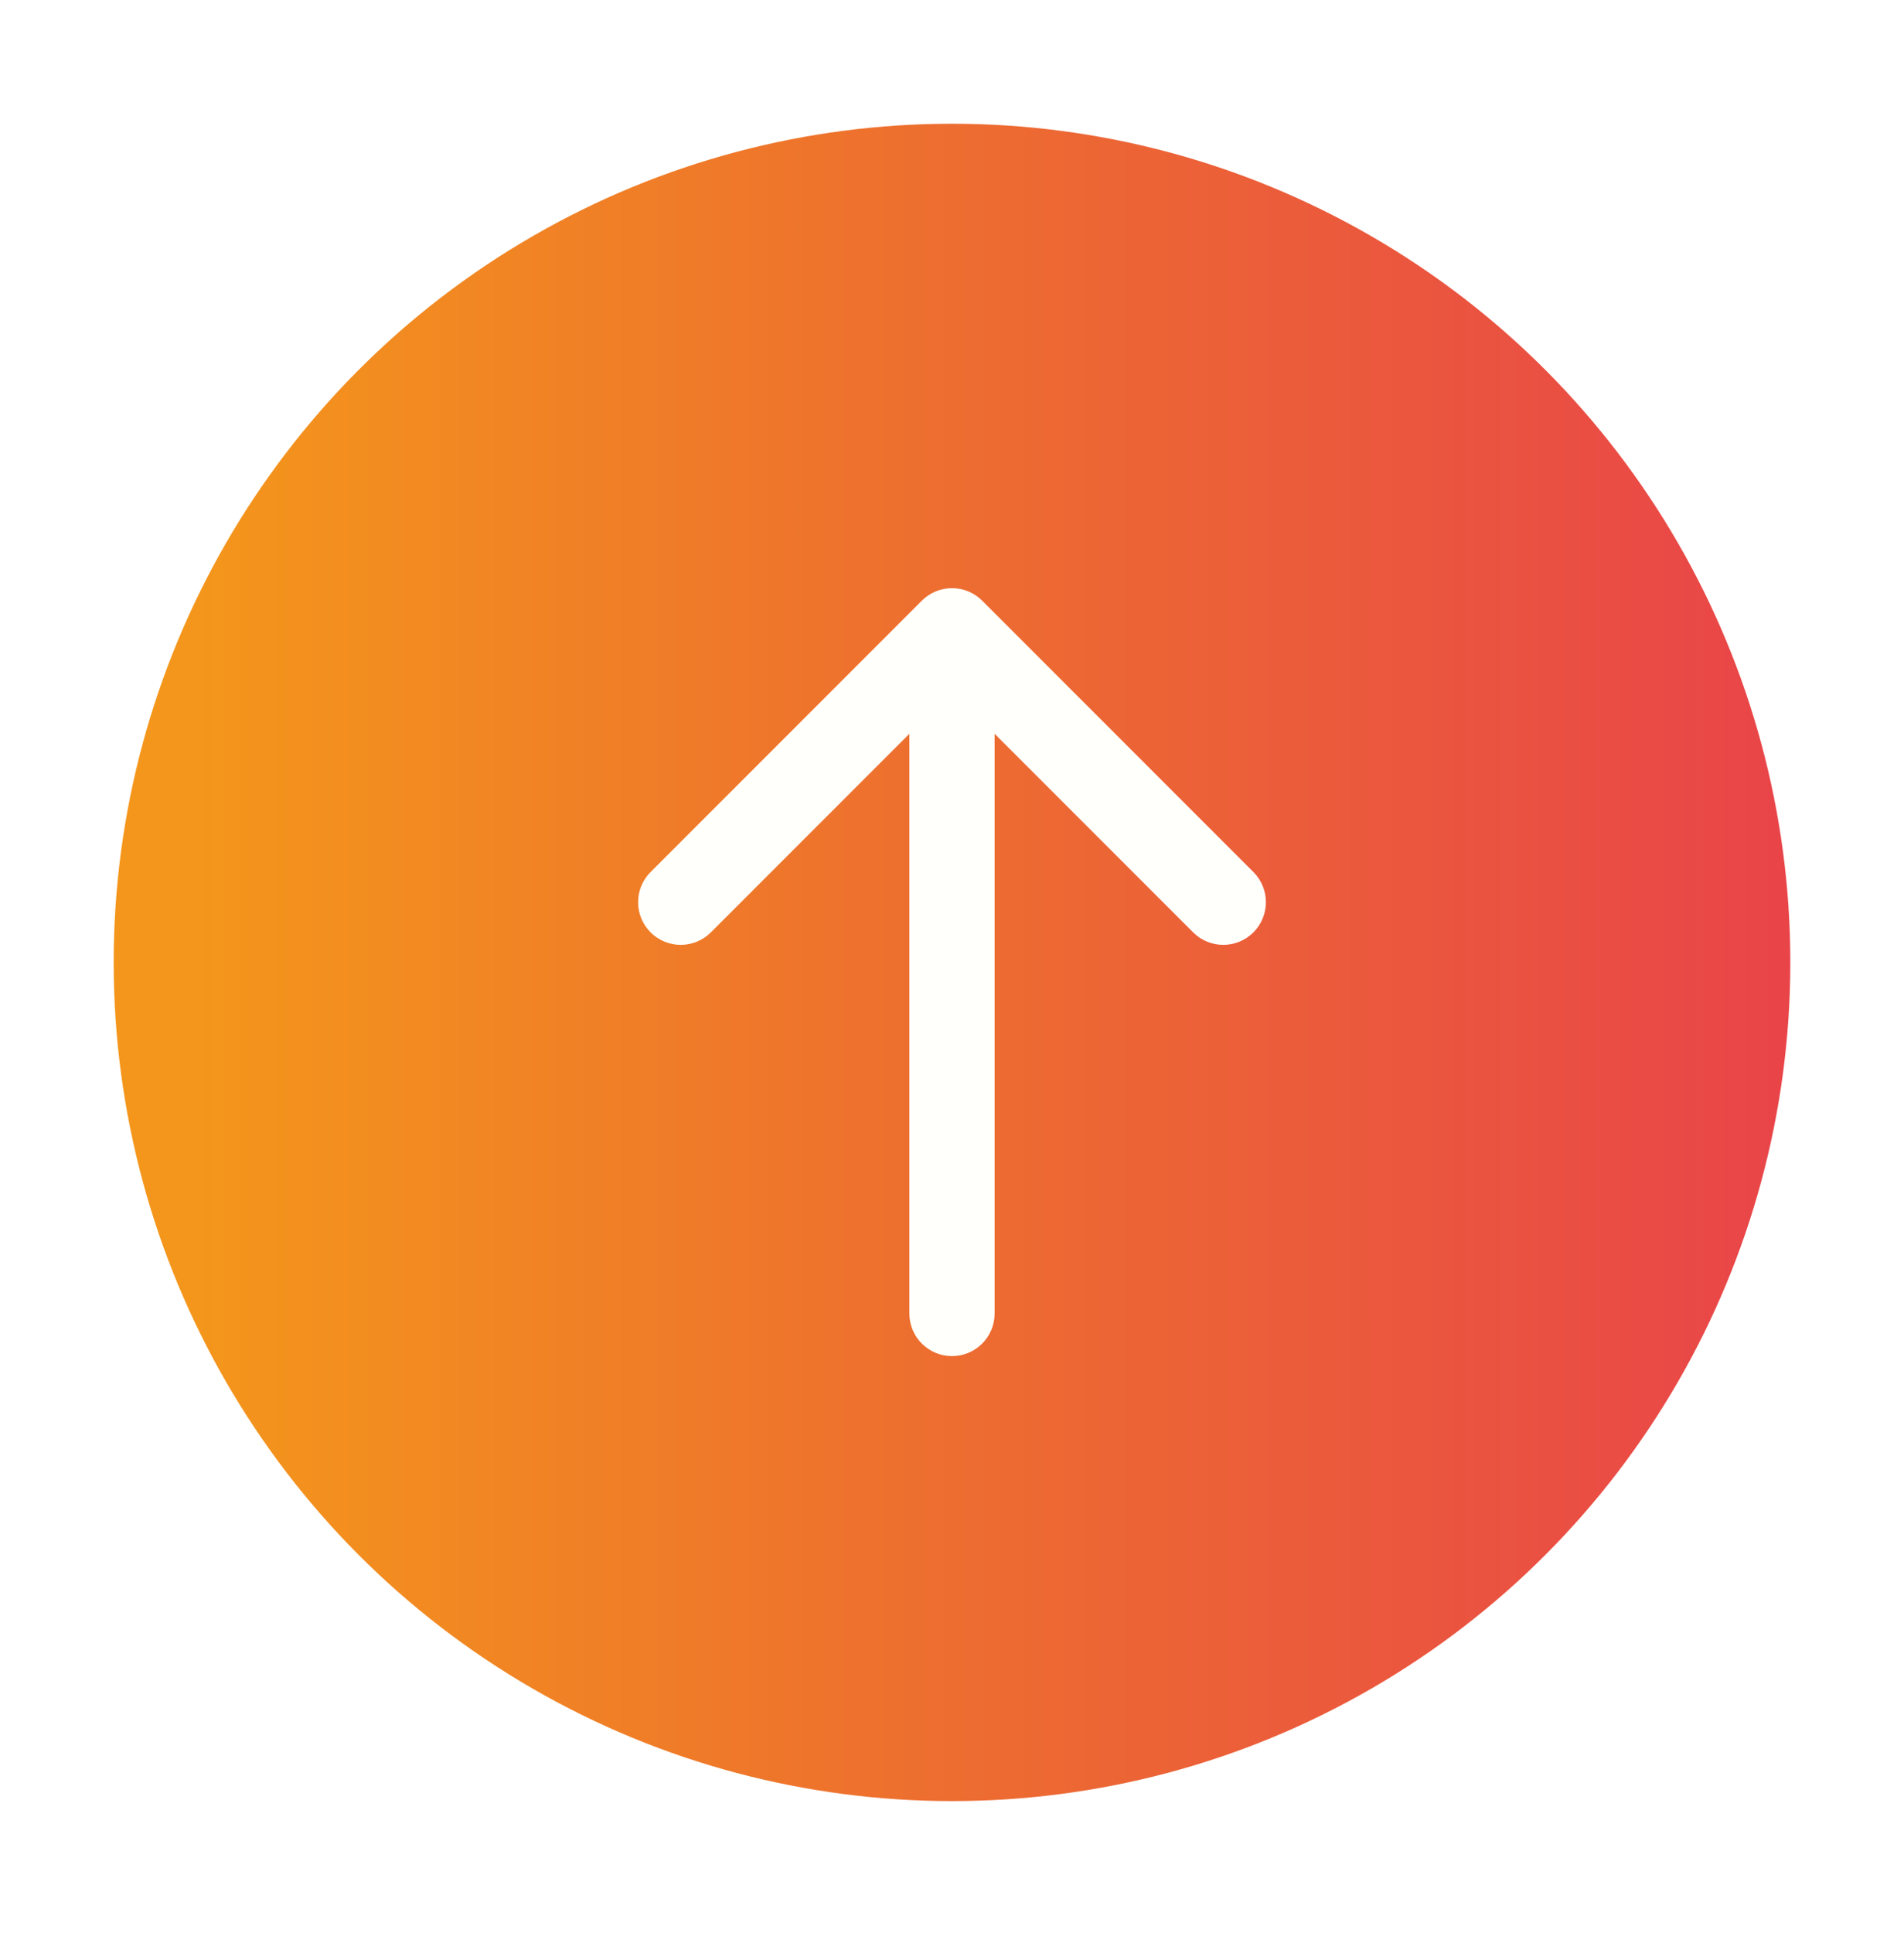
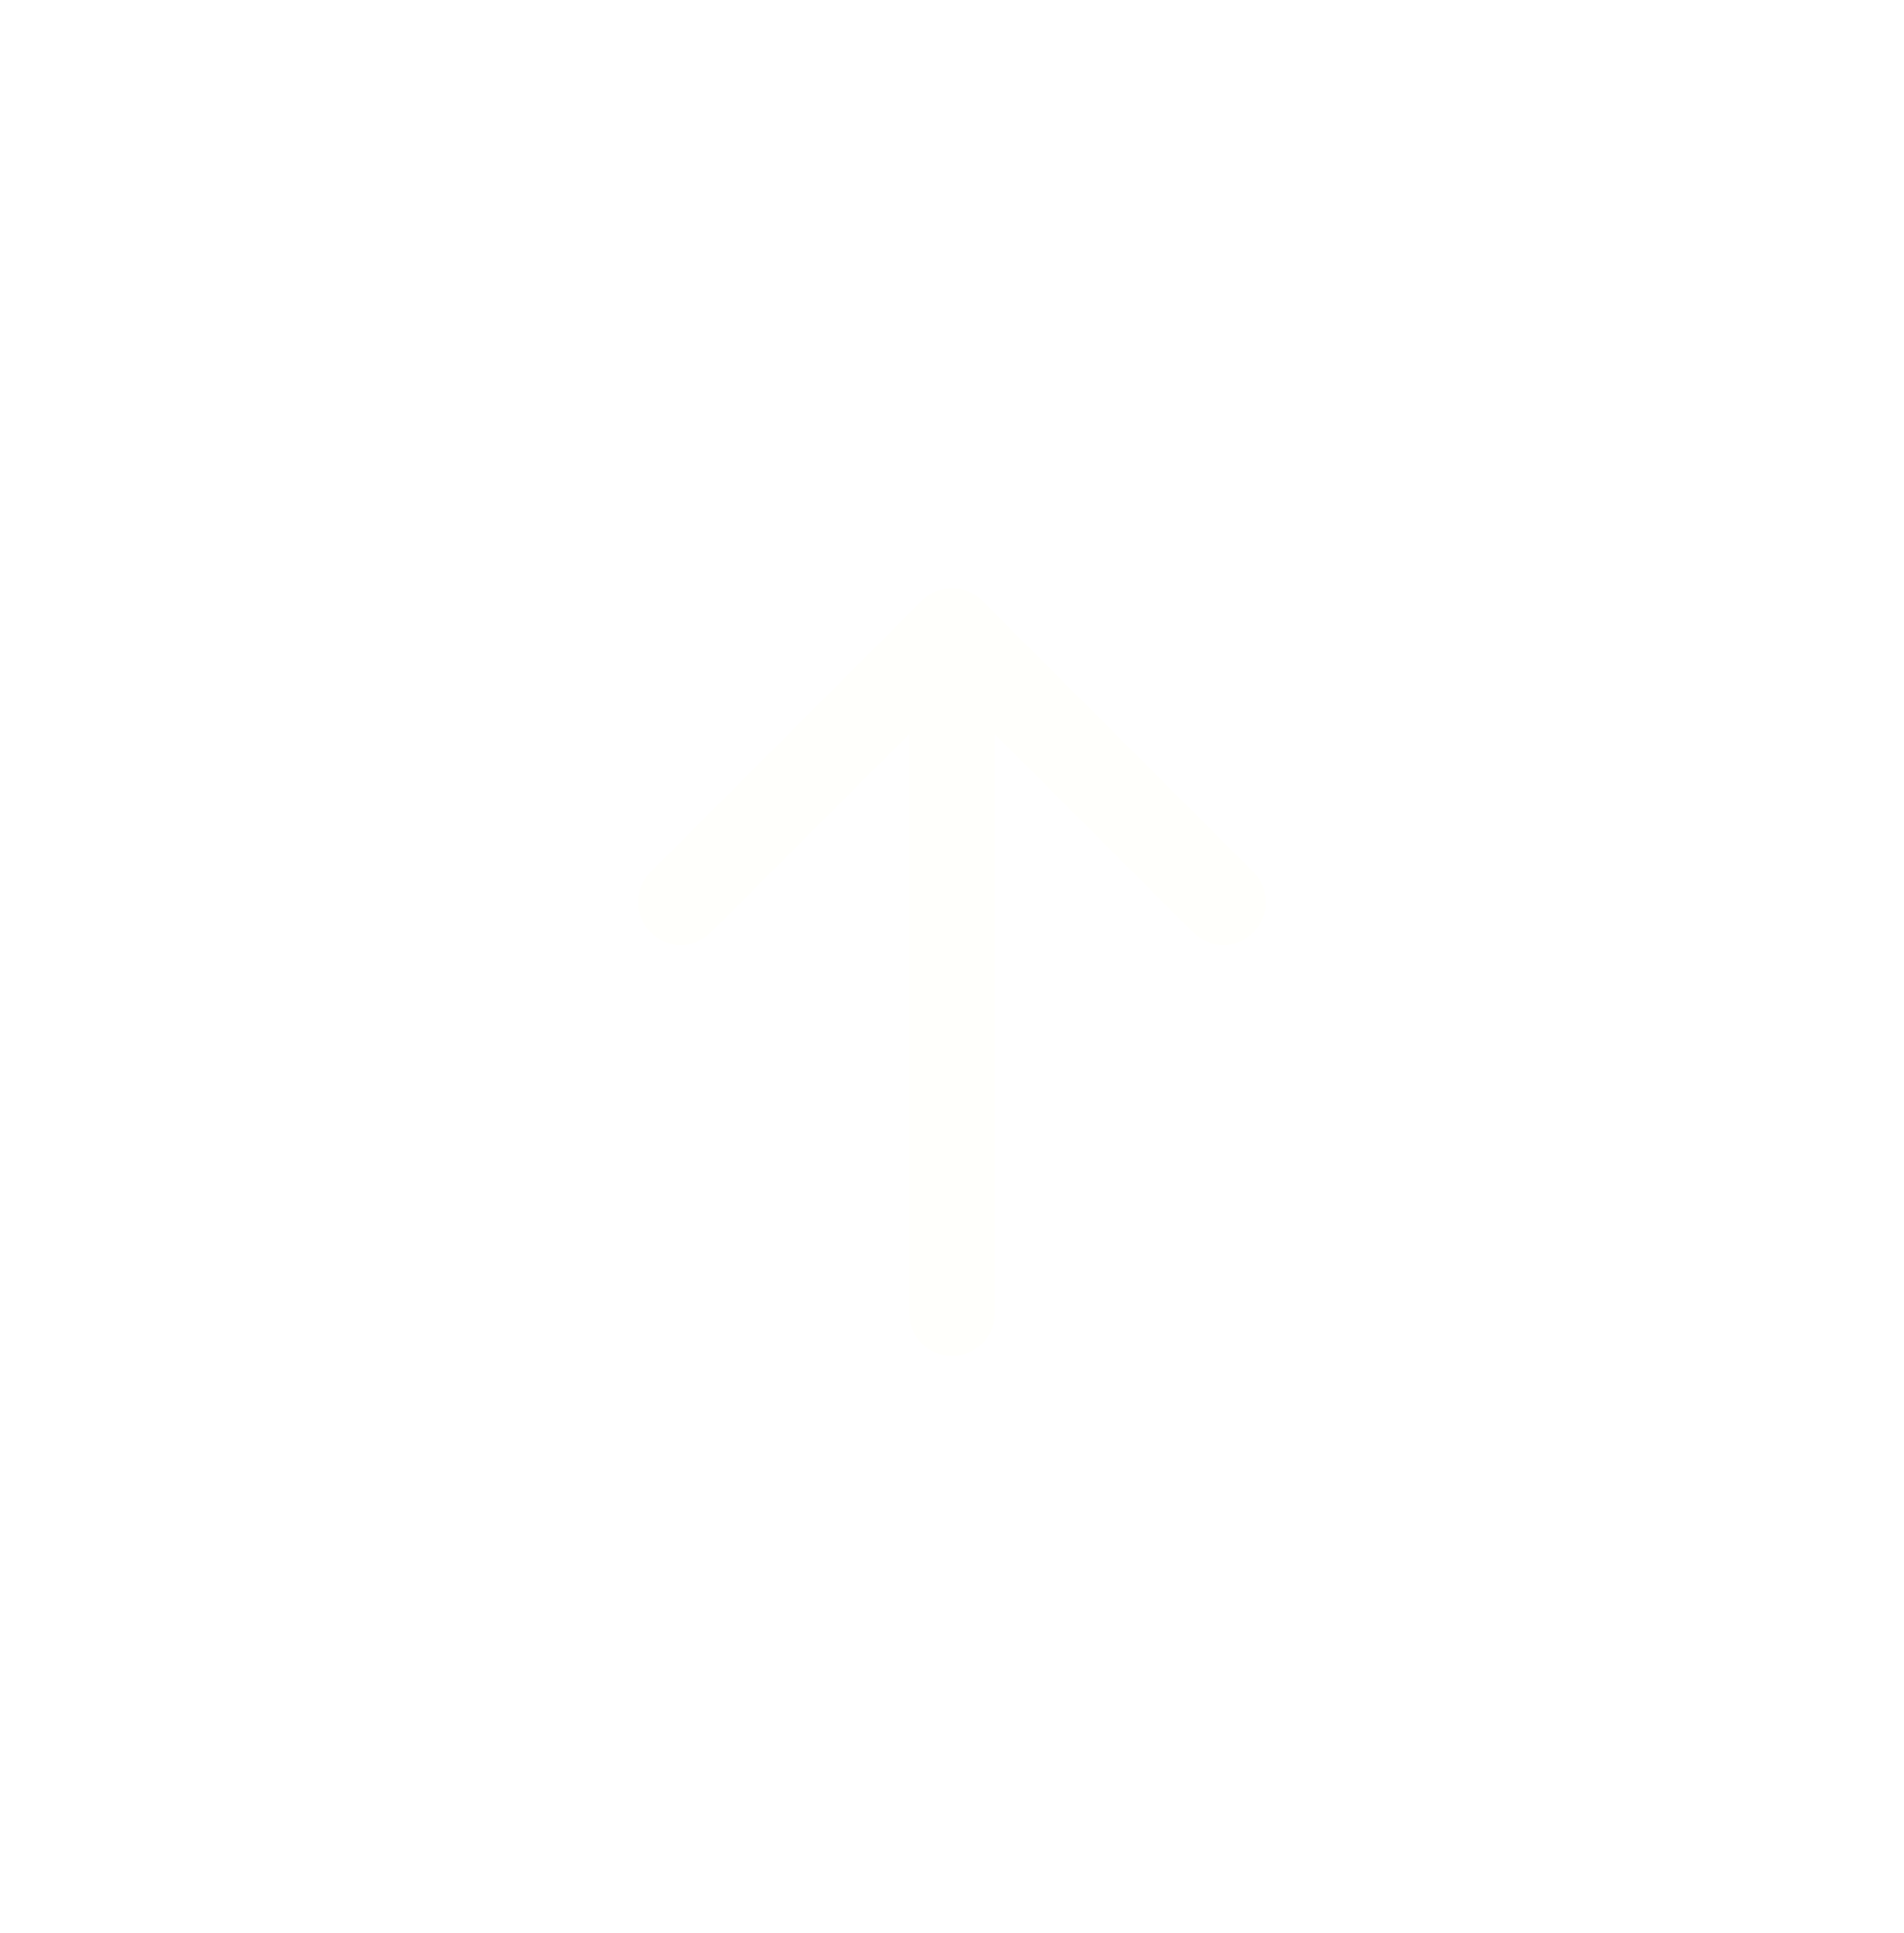
<svg xmlns="http://www.w3.org/2000/svg" width="67" height="68" viewBox="0 0 67 68" fill="none">
  <g filter="url(#filter0_d_85_1151)">
-     <circle cx="33.5" cy="29.852" r="29.5" fill="url(#paint0_linear_85_1151)" />
-     <path d="M34.561 17.128C33.975 16.542 33.025 16.542 32.439 17.128L22.893 26.674C22.308 27.259 22.308 28.209 22.893 28.795C23.479 29.381 24.429 29.381 25.015 28.795L33.5 20.31L41.985 28.795C42.571 29.381 43.521 29.381 44.107 28.795C44.692 28.209 44.692 27.259 44.107 26.674L34.561 17.128ZM32 42.2C32 43.029 32.672 43.7 33.5 43.7C34.328 43.7 35 43.029 35 42.2L32 42.2ZM32 18.189L32 42.2L35 42.2L35 18.189L32 18.189Z" fill="#FFFFFC" />
+     <path d="M34.561 17.128C33.975 16.542 33.025 16.542 32.439 17.128L22.893 26.674C22.308 27.259 22.308 28.209 22.893 28.795C23.479 29.381 24.429 29.381 25.015 28.795L33.5 20.31L41.985 28.795C42.571 29.381 43.521 29.381 44.107 28.795C44.692 28.209 44.692 27.259 44.107 26.674L34.561 17.128ZM32 42.2C32 43.029 32.672 43.7 33.5 43.7C34.328 43.7 35 43.029 35 42.2L32 42.2ZL32 42.2L35 42.2L35 18.189L32 18.189Z" fill="#FFFFFC" />
  </g>
  <defs>
    <filter id="filter0_d_85_1151" x="0" y="0.352" width="67" height="67" filterUnits="userSpaceOnUse" color-interpolation-filters="sRGB">
      <feFlood flood-opacity="0" result="BackgroundImageFix" />
      <feColorMatrix in="SourceAlpha" type="matrix" values="0 0 0 0 0 0 0 0 0 0 0 0 0 0 0 0 0 0 127 0" result="hardAlpha" />
      <feOffset dy="4" />
      <feGaussianBlur stdDeviation="2" />
      <feComposite in2="hardAlpha" operator="out" />
      <feColorMatrix type="matrix" values="0 0 0 0 0 0 0 0 0 0 0 0 0 0 0 0 0 0 0.1 0" />
      <feBlend mode="normal" in2="BackgroundImageFix" result="effect1_dropShadow_85_1151" />
      <feBlend mode="normal" in="SourceGraphic" in2="effect1_dropShadow_85_1151" result="shape" />
    </filter>
    <linearGradient id="paint0_linear_85_1151" x1="6.87" y1="29.58" x2="62.53" y2="29.58" gradientUnits="userSpaceOnUse">
      <stop stop-color="#F4961B" />
      <stop offset="0.39" stop-color="#EE742C" />
      <stop offset="0.71" stop-color="#EB5B3B" />
      <stop offset="1" stop-color="#E94549" />
    </linearGradient>
  </defs>
</svg>